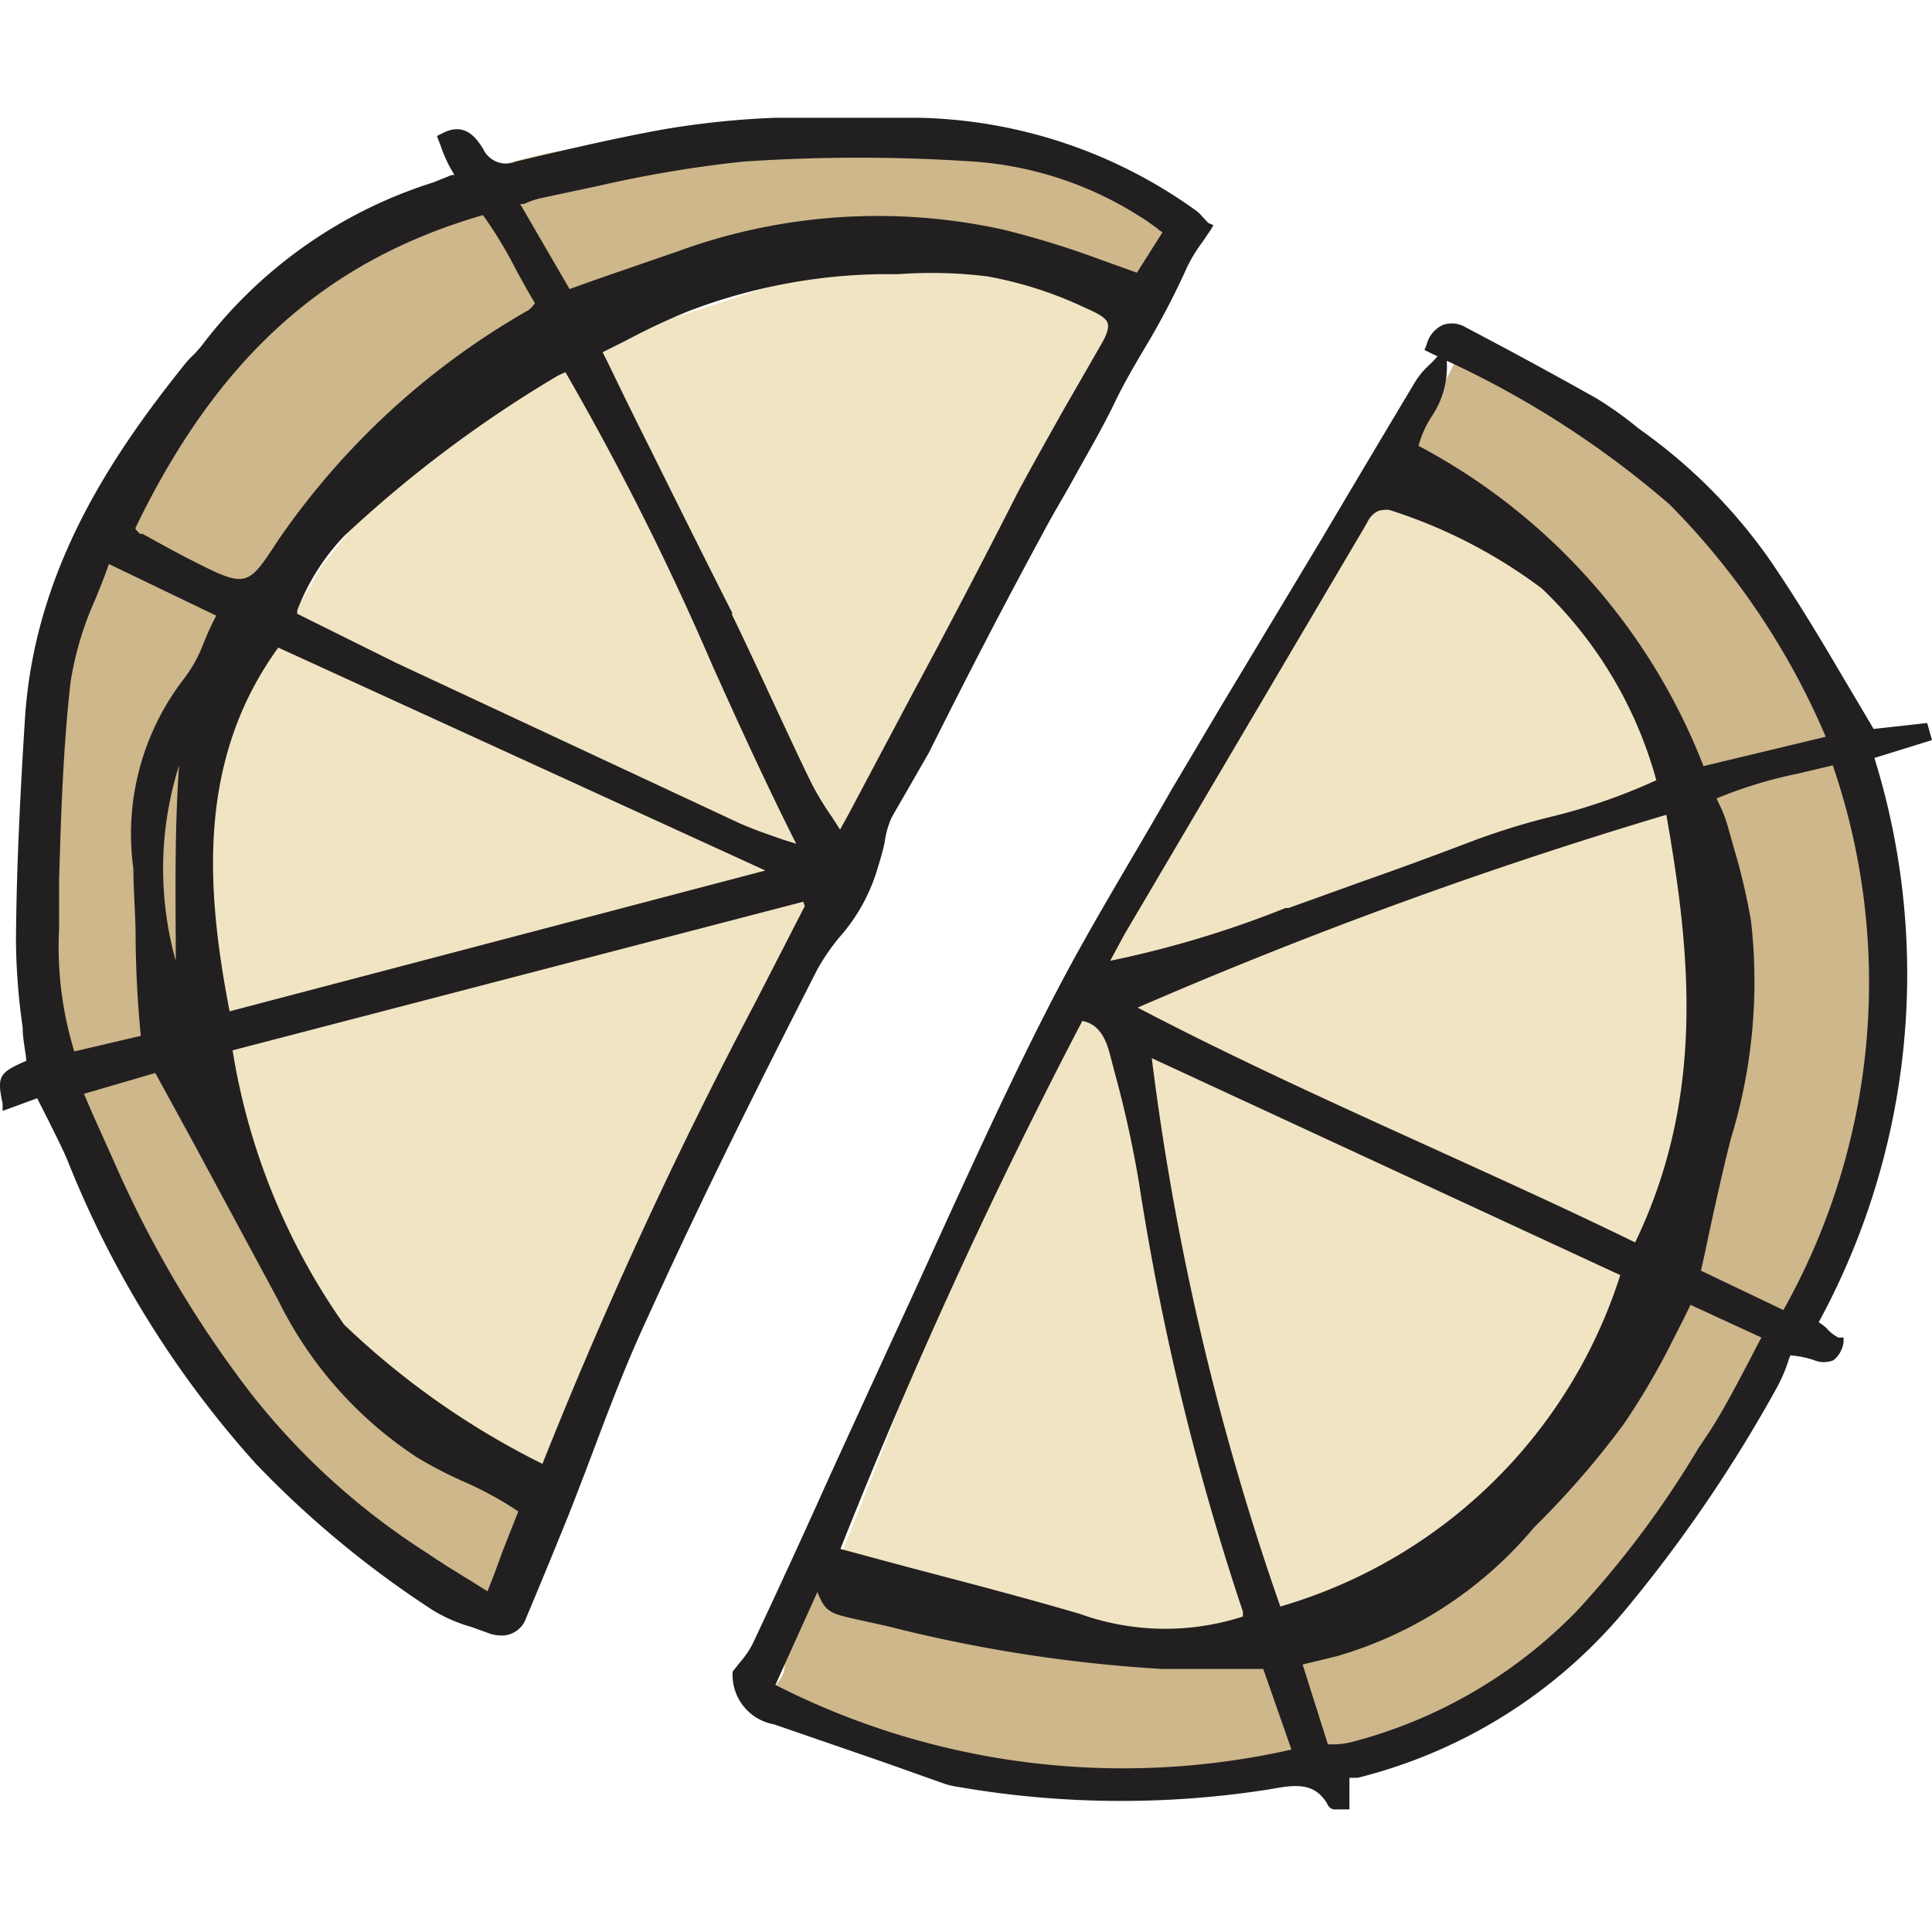
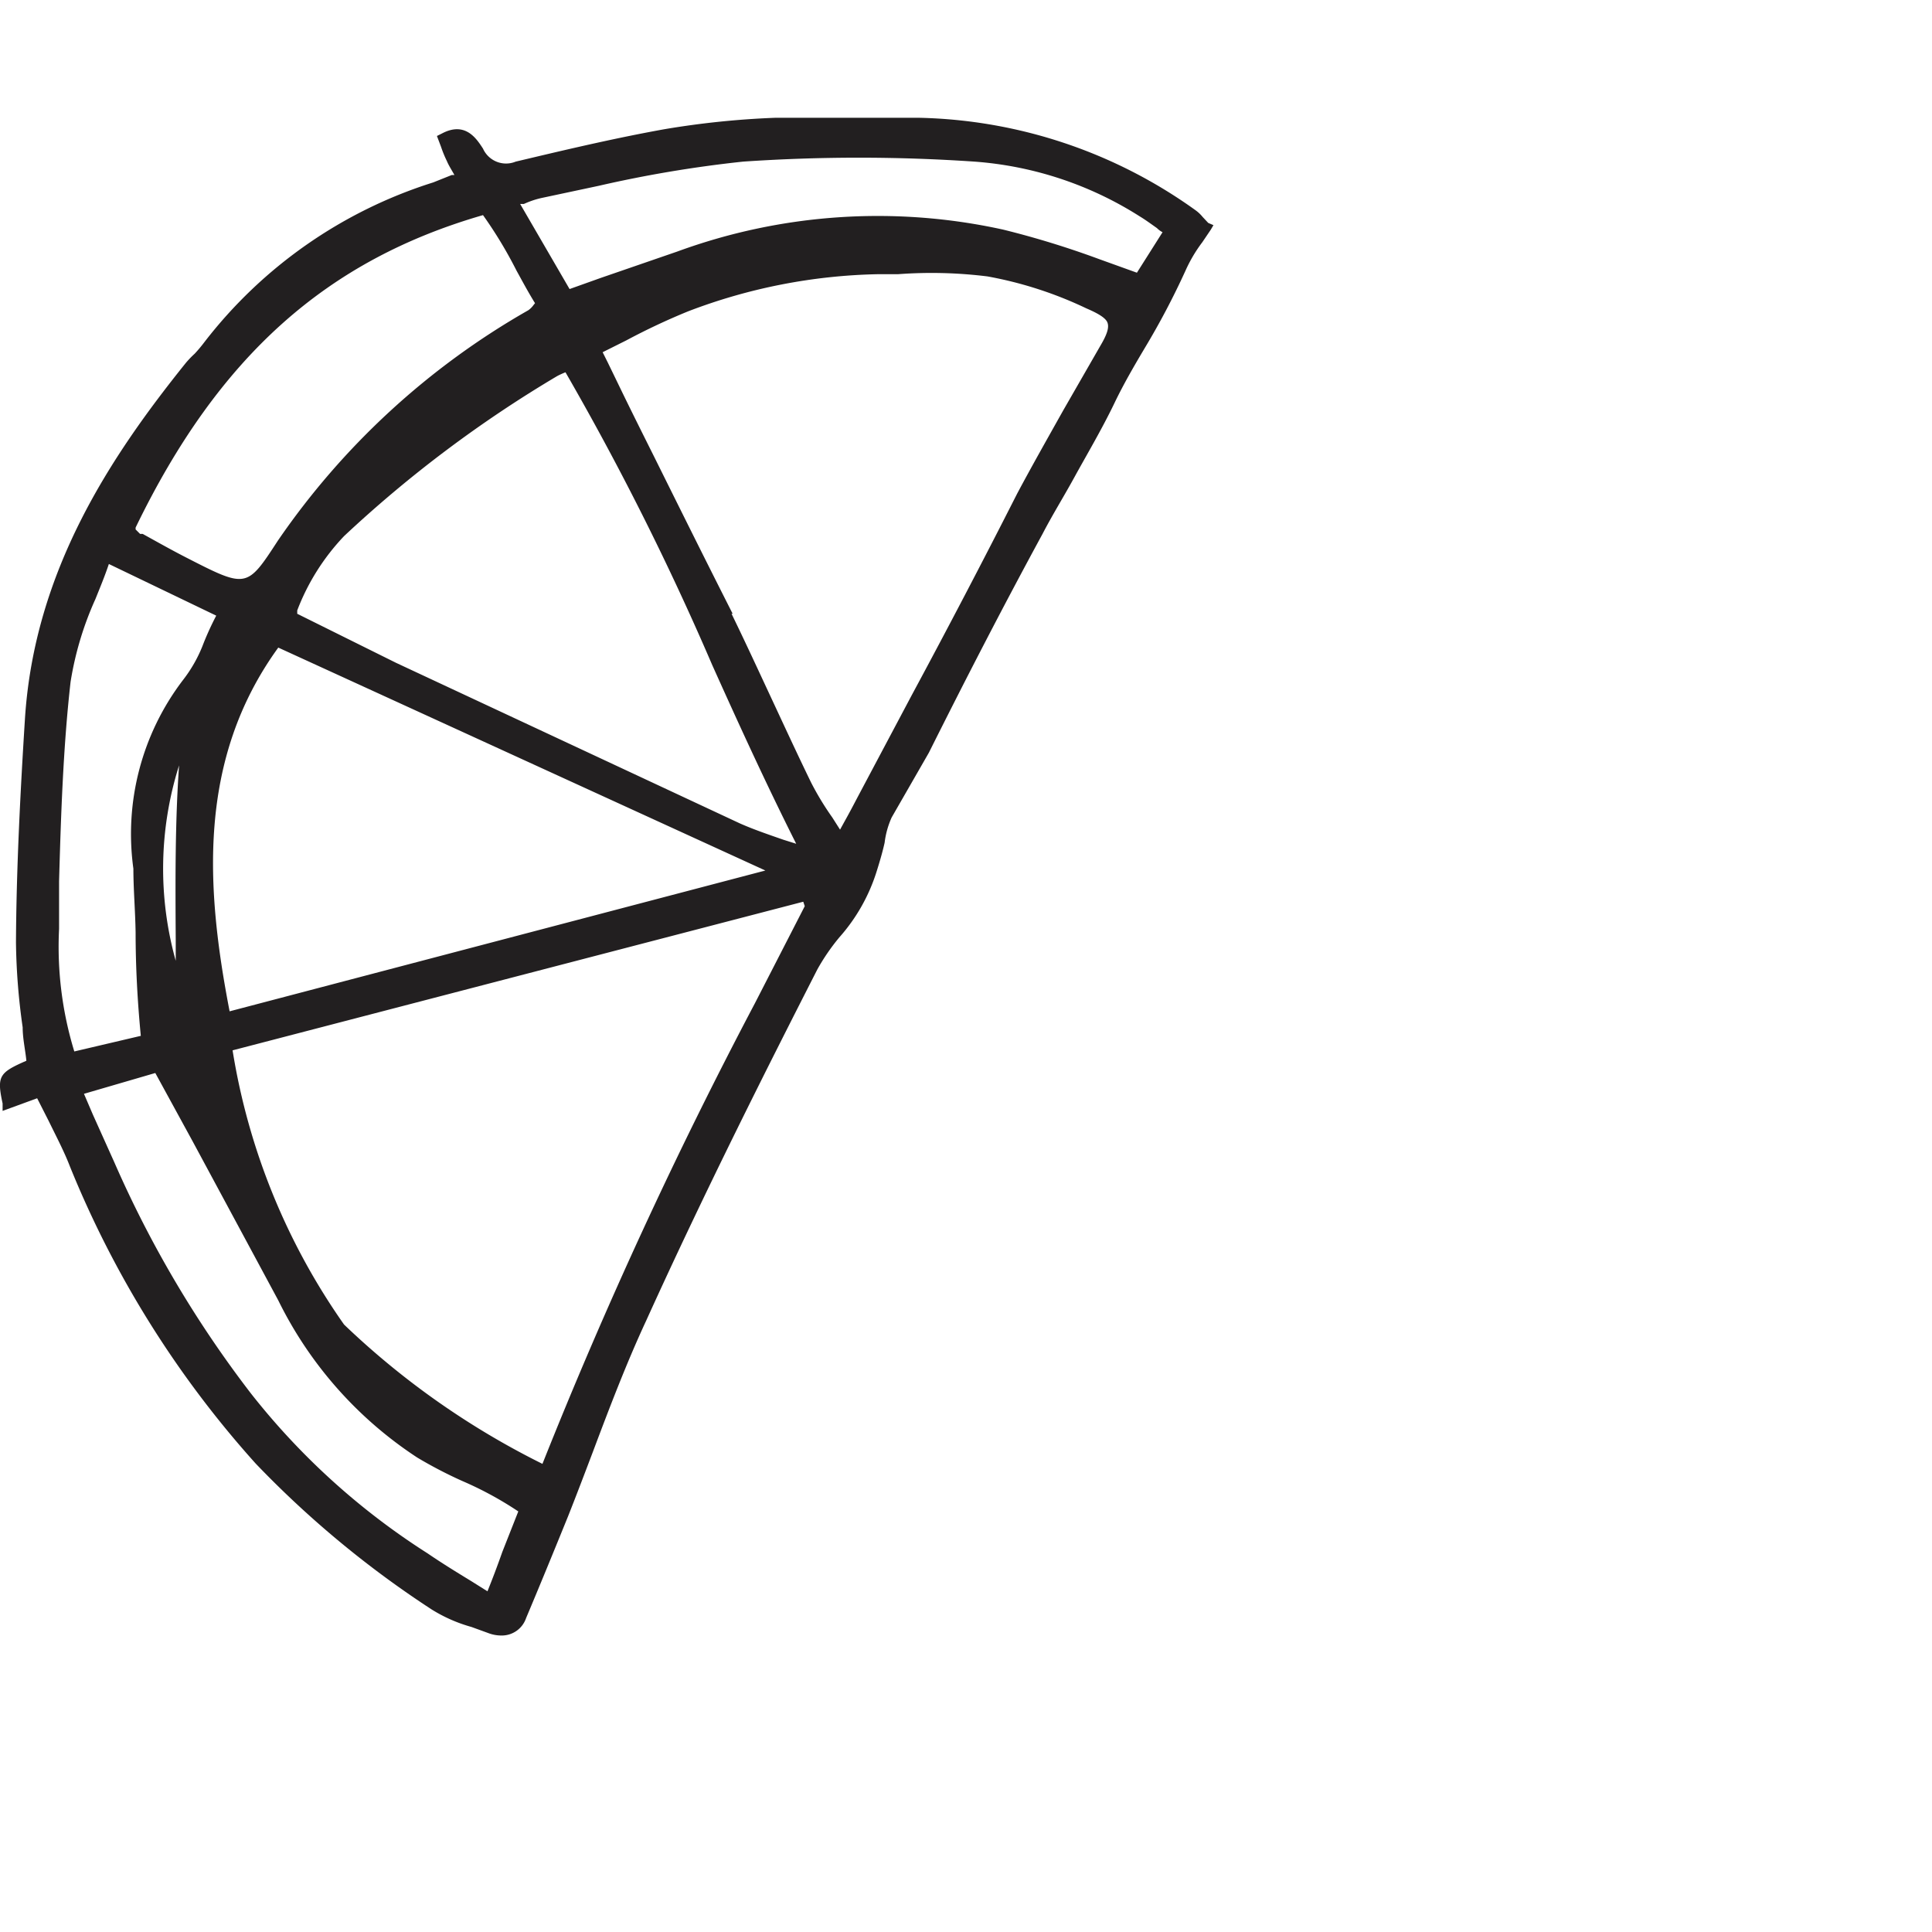
<svg xmlns="http://www.w3.org/2000/svg" viewBox="0 0 52 52">
  <defs>
    <style>.cls-1{fill:#f0e4c3;}.cls-2{fill:#cdb78b;}.cls-3{fill:#221f20;}</style>
  </defs>
  <g id="Drawing">
-     <path class="cls-1" d="M15.58,37.77a115.58,115.58,0,0,0,7-14c2-4.54,6-11.14,8.23-15.48-.91-.36-3.64-1-4.74-1.33-1.68-.87-7.65,1.67-8.9,1.84a14.16,14.16,0,0,0-6.25,3.58L8.69,15.2c-1.28,2.17-2.77,4.53-3.18,6.24s-.14,8,.75,9.64c.57,1.73,3,7.49,8.81,9.15C15.11,40.25,15.54,37.75,15.58,37.77Z" />
-     <path class="cls-2" d="M15.07,40.23c-2.25-.43-4.53-2.29-6-4.07-2.92-3.58-3.35-5.1-3.58-8.9C5.06,20,7.42,15,12.91,10.37c.57-.47,3.48-2.73,4.35-2.74,1.93,0,4.56-1.31,6.46-1a35.41,35.41,0,0,1,7.07,1.66,10.71,10.71,0,0,1,1.34-2.15,21.73,21.73,0,0,0-9.57-2.25C20,3.72,13.72,3,9.33,6.63,1.07,13.43.61,18.77,1.18,26.68c.34,4.61,2.58,7.65,6.16,12.39a10.56,10.56,0,0,0,6.32,4.24C14.29,42,14.35,41.5,15.07,40.23Z" />
-     <path class="cls-1" d="M45.37,21.49A15.48,15.48,0,0,0,42.19,16a11.39,11.39,0,0,0-5-2.91S29.36,25,26.8,31.17c-1.09,2.63-3.26,8.61-4.41,11.23.09.07,2.67.46,4.33,1,1.6.84,6.88.82,8.07.66,2.27-.63,7-4.34,7.65-5.24,1.21-2.09,3.65-7.23,3.66-9.65C46.1,29.17,46.2,23.08,45.37,21.49Z" />
-     <path class="cls-2" d="M50.67,24c-.56-4.07-1.87-8.45-5.49-10.89-2.51-1.7-2.7-3.07-5.9-3.66-.08.33-1.66,3.24-1.66,3.24a38.57,38.57,0,0,1,5.49,3.83c2.35,2.08,2.84,6.43,3.07,9.4.27,3.45-.57,5.78-1.66,9.06s-3,5.47-6.24,7.57c-2.69,1.76-5,1.91-8.15,1.67A26.12,26.12,0,0,1,22.06,42c-1.74,2.81-.46,2.49-1.19,3.37,2.83,2.21,5.45,2.33,8.84,2.62,4.06.35,6,.14,10.07-1.91,4.29-2.19,5.65-5.41,7.65-9.15C49.59,32.86,51.3,28.54,50.67,24Z" />
-     <path class="cls-3" d="M50.45,20.4,52,19.92l-.13-.46-1.44.16-.83-1.4c-.66-1.12-1.29-2.17-2-3.2a14.44,14.44,0,0,0-3.32-3.36l-.18-.13A10.05,10.05,0,0,0,43,10.74c-1.08-.61-2.24-1.24-3.55-1.93a.73.73,0,0,0-.6-.07.79.79,0,0,0-.45.53l-.06.15.14.07.21.1h0a3.24,3.24,0,0,1-.25.26,2.05,2.05,0,0,0-.34.41q-1.27,2.12-2.53,4.25L32.87,19l-1.33,2.24c-1,1.76-2.13,3.58-3.09,5.42-1.07,2.05-2.05,4.19-3,6.26l-.91,2q-1.12,2.43-2.24,4.88-1,2.23-2.05,4.46a2.54,2.54,0,0,1-.34.49l-.19.24,0,0v0a1.35,1.35,0,0,0,1.11,1.42l2.9,1,1.69.6a2.25,2.25,0,0,0,.4.09,25.68,25.68,0,0,0,8.35.06c.66-.12,1.23-.22,1.58.44a.21.21,0,0,0,.21.1h.36l0-.85.22,0a13.68,13.68,0,0,0,7.14-4.44,38.4,38.4,0,0,0,4.11-6,4.27,4.27,0,0,0,.33-.74,1.15,1.15,0,0,1,.07-.19,2.6,2.6,0,0,1,.64.13.68.68,0,0,0,.52,0,.75.75,0,0,0,.27-.49l0-.12L49.48,36a1,1,0,0,1-.27-.2,1,1,0,0,0-.26-.21A19.62,19.62,0,0,0,50.45,20.4ZM46,33.19c.18-.83.37-1.69.58-2.52a14.42,14.42,0,0,0,.55-5.87,16.5,16.5,0,0,0-.47-2l-.14-.5a3.33,3.33,0,0,0-.24-.64l-.08-.17a12.07,12.07,0,0,1,2.2-.67l.93-.22A18,18,0,0,1,48,35.26L45.78,34.2C45.86,33.86,45.93,33.53,46,33.19Zm-2.39,1.13a13.58,13.58,0,0,1-9.15,8.92A71.46,71.46,0,0,1,31,28.48Zm-5.08-3.43c-2.62-1.19-5.31-2.41-7.91-3.77a126.81,126.81,0,0,1,14.23-5.19c.64,3.66,1.07,7.55-.84,11.51C42.19,32.55,40.33,31.71,38.53,30.89ZM41.68,22a18.76,18.76,0,0,0-2,.62c-1,.38-2,.75-3,1.1l-2,.72-.08,0a27.85,27.85,0,0,1-4.72,1.42l0,0,.39-.72,4.55-7.72,1.74-2.95c.09-.15.18-.3.26-.45s.24-.29.39-.29a.51.51,0,0,1,.2,0,13.76,13.76,0,0,1,4.09,2.11A11.21,11.21,0,0,1,44.58,21,15.85,15.85,0,0,1,41.68,22ZM29.88,28.4l.12.46a29.65,29.65,0,0,1,.66,3,70.09,70.09,0,0,0,2.79,11.51.53.53,0,0,1,0,.14v0a6.79,6.79,0,0,1-4.38-.07c-1.53-.45-3.11-.86-4.63-1.26l-1.82-.49a151.31,151.31,0,0,1,6.51-14.21C29.51,27.55,29.74,27.84,29.88,28.4ZM22.94,43.56l.95.21a39.25,39.25,0,0,0,7.39,1.15c.62,0,1.24,0,1.89,0H34l.76,2.17a20.61,20.61,0,0,1-13.89-1.74L22,42.85C22.2,43.35,22.32,43.42,22.94,43.56Zm12.33,1.19.7-.17a10.87,10.87,0,0,0,5.32-3.47,23.41,23.41,0,0,0,2.42-2.79A19.37,19.37,0,0,0,45,36.12c.16-.32.33-.64.5-1l1.91.88c-.14.25-.26.5-.39.74-.33.63-.64,1.22-1,1.78L45.7,39a26.07,26.07,0,0,1-3.26,4.36,13,13,0,0,1-6.07,3.53,2.15,2.15,0,0,1-.47.06h-.16l-.68-2.15ZM49.14,19.83l-3.29.79A16.52,16.52,0,0,0,38.18,12a2.75,2.75,0,0,1,.34-.77,2.4,2.4,0,0,0,.42-1.52,25.46,25.46,0,0,1,6,3.87A20,20,0,0,1,49.14,19.83Z" />
    <path class="cls-3" d="M22.59,25.23a4.85,4.85,0,0,0,1-1.76c.12-.38.18-.61.22-.79A2.32,2.32,0,0,1,24,22L25,20.26c1-2,2-3.94,3.06-5.89.27-.52.57-1,.86-1.53s.74-1.29,1.08-2c.24-.5.53-1,.81-1.47a20.7,20.7,0,0,0,1.1-2.09,3.9,3.9,0,0,1,.45-.76l.23-.34.07-.12L32.52,6l-.15-.16a1,1,0,0,0-.19-.18,13.22,13.22,0,0,0-7.45-2.49H24c-1,0-2.09,0-3.13,0a23.12,23.12,0,0,0-3,.31c-1.22.22-2.43.5-3.61.78l-.38.09A.68.68,0,0,1,13,4c-.17-.26-.47-.74-1.1-.41l-.14.07.11.29a3.2,3.2,0,0,0,.16.39c.05.12.13.24.2.37l0,0-.07,0-.5.2A12.53,12.53,0,0,0,5.5,9.21a3.88,3.88,0,0,1-.26.31A2.62,2.62,0,0,0,5,9.77C3,12.26.92,15.35.67,19.37c-.12,1.91-.23,4-.24,6a17.37,17.37,0,0,0,.18,2.28c0,.3.07.6.1.9-.73.32-.8.41-.64,1.15l0,.2L1,29.56l.31.61c.22.45.42.83.57,1.22a27.26,27.26,0,0,0,5,8,26.84,26.84,0,0,0,4.74,3.93,4.1,4.1,0,0,0,1.07.47l.44.16a1,1,0,0,0,.37.07.69.69,0,0,0,.66-.47c.38-.9.76-1.83,1.13-2.74.23-.58.45-1.16.67-1.74.44-1.17.9-2.38,1.43-3.52C19,32,20.7,28.64,22,26.09A5.64,5.64,0,0,1,22.59,25.23Zm-.93-.84L20.32,27a128.33,128.33,0,0,0-5.72,12.4,21.55,21.55,0,0,1-5.34-3.75,17.68,17.68,0,0,1-3-7.38l15.36-4ZM4.18,28.88l1,1.83Q6.36,32.9,7.49,35a10.69,10.69,0,0,0,3.74,4.23,11.66,11.66,0,0,0,1.21.63,9.41,9.41,0,0,1,1.51.82l-.43,1.09c-.13.37-.27.74-.4,1.06l-.43-.27c-.41-.25-.8-.49-1.18-.75A19.05,19.05,0,0,1,6.75,37.5a29.73,29.73,0,0,1-3.67-6.21L2.5,30l-.24-.56Zm.55-3.57v.55a9.22,9.22,0,0,1,.09-5.26C4.71,22.15,4.72,23.75,4.73,25.31Zm.75-8a3.77,3.77,0,0,1-.56,1,6.83,6.83,0,0,0-1.33,5.07c0,.55.05,1.12.06,1.72,0,.91.05,1.85.14,2.78L2,28.3A9.62,9.62,0,0,1,1.59,25c0-.42,0-.85,0-1.28.05-1.77.11-3.61.31-5.37a8.73,8.73,0,0,1,.67-2.23c.12-.3.25-.61.36-.94l2.89,1.39A8,8,0,0,0,5.48,17.31Zm.7,9.91c-.64-3.31-.88-6.77,1.31-9.79l13.11,6ZM18.23,6.77l-2.06.71-.84.3L14,5.49l.1,0a2.38,2.38,0,0,1,.47-.16L16.12,5A32.87,32.87,0,0,1,20,4.35a45.89,45.89,0,0,1,6.23,0,9.58,9.58,0,0,1,4.44,1.47c.15.09.3.2.47.32a.58.58,0,0,0,.15.11l-.69,1.09-1-.36A24.21,24.21,0,0,0,27,6.18,15.69,15.69,0,0,0,18.23,6.77ZM14.36,8.21a.6.6,0,0,1-.14.14,20.43,20.43,0,0,0-6.74,6.2C6.64,15.84,6.64,15.84,5,15c-.39-.2-.78-.42-1.16-.63l-.07,0-.12-.12,0-.05C5.89,9.57,8.81,7,13,5.79a11.55,11.55,0,0,1,.9,1.49c.16.29.32.59.5.88ZM8,16.52l0-.09a6,6,0,0,1,1.26-2A33,33,0,0,1,15,10.12a2.35,2.35,0,0,1,.22-.1l0,0a75.27,75.27,0,0,1,3.95,7.88c.71,1.58,1.45,3.2,2.26,4.81l-.35-.11c-.43-.15-.81-.28-1.17-.44l-9.25-4.32Zm11.72,0C19,15.1,18.3,13.69,17.6,12.28c-.31-.62-.62-1.24-.92-1.86l-.32-.66-.14-.28.64-.32a17.71,17.71,0,0,1,1.66-.78,15.09,15.09,0,0,1,5.11-1h.54a12.16,12.16,0,0,1,2.41.06,10.52,10.52,0,0,1,2.66.86c.35.15.53.27.57.39s0,.29-.19.61l-1,1.74c-.42.75-.84,1.49-1.24,2.24Q26,16,24.54,18.71l-1.46,2.75c-.11.21-.22.42-.36.67l-.11.2L22.4,22a7.62,7.62,0,0,1-.57-.94c-.37-.76-.72-1.52-1.07-2.27S20.06,17.28,19.69,16.52Z" />
  </g>
</svg>